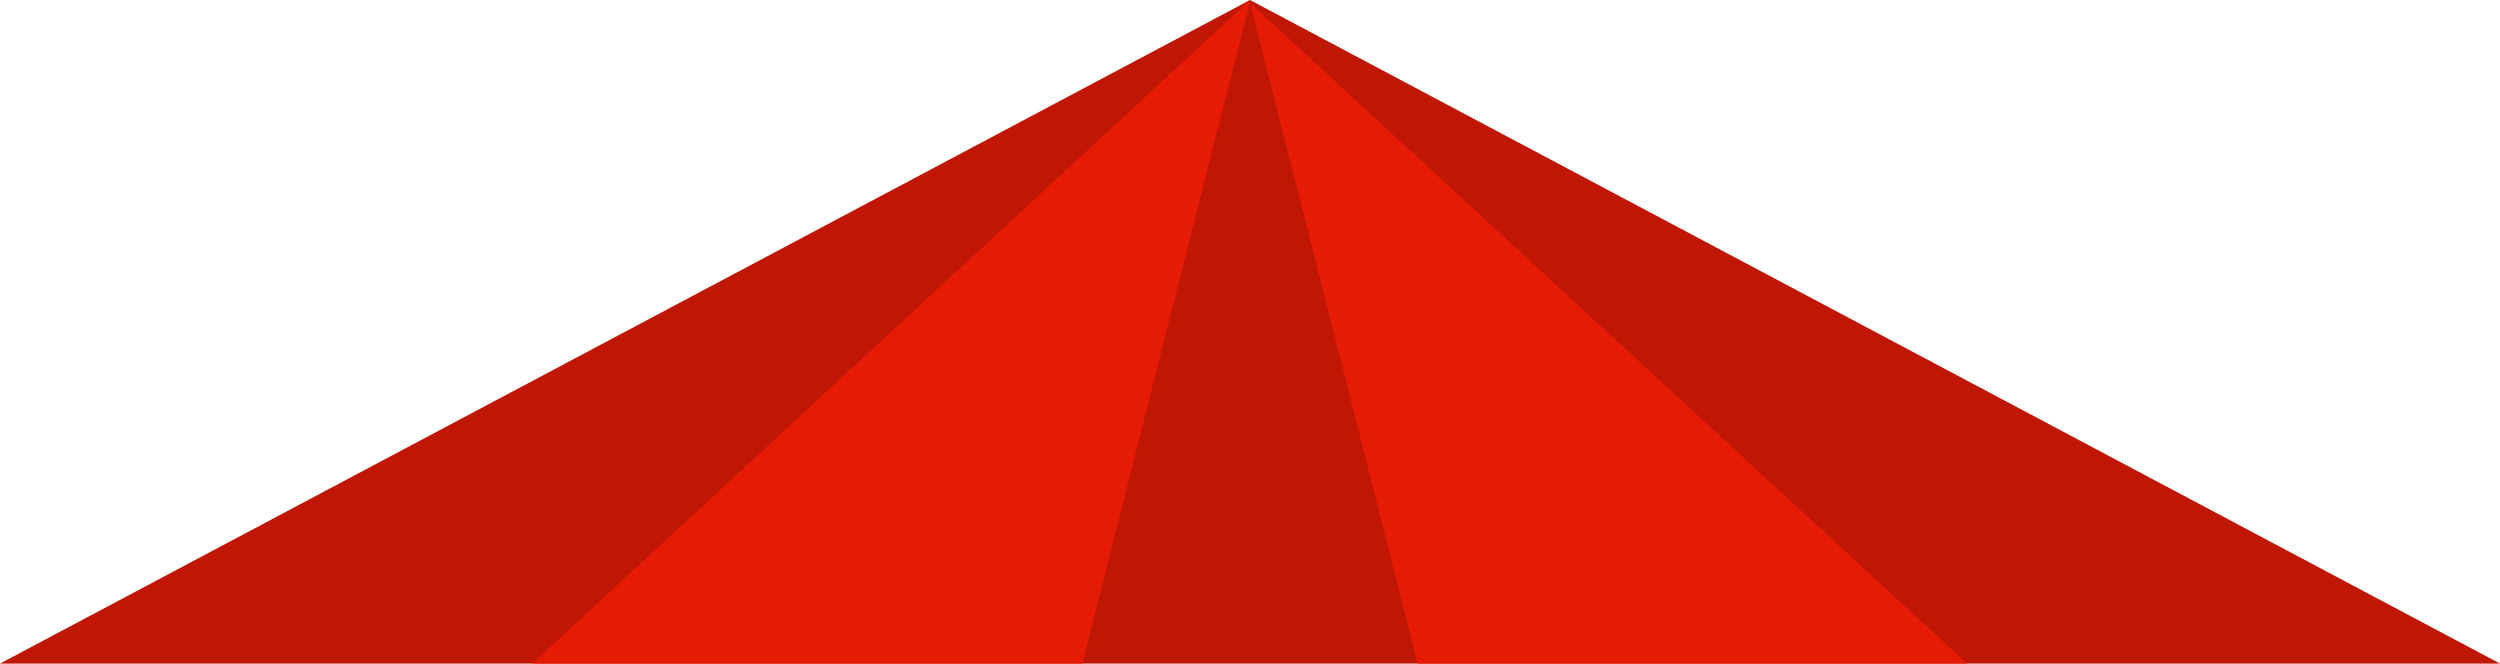
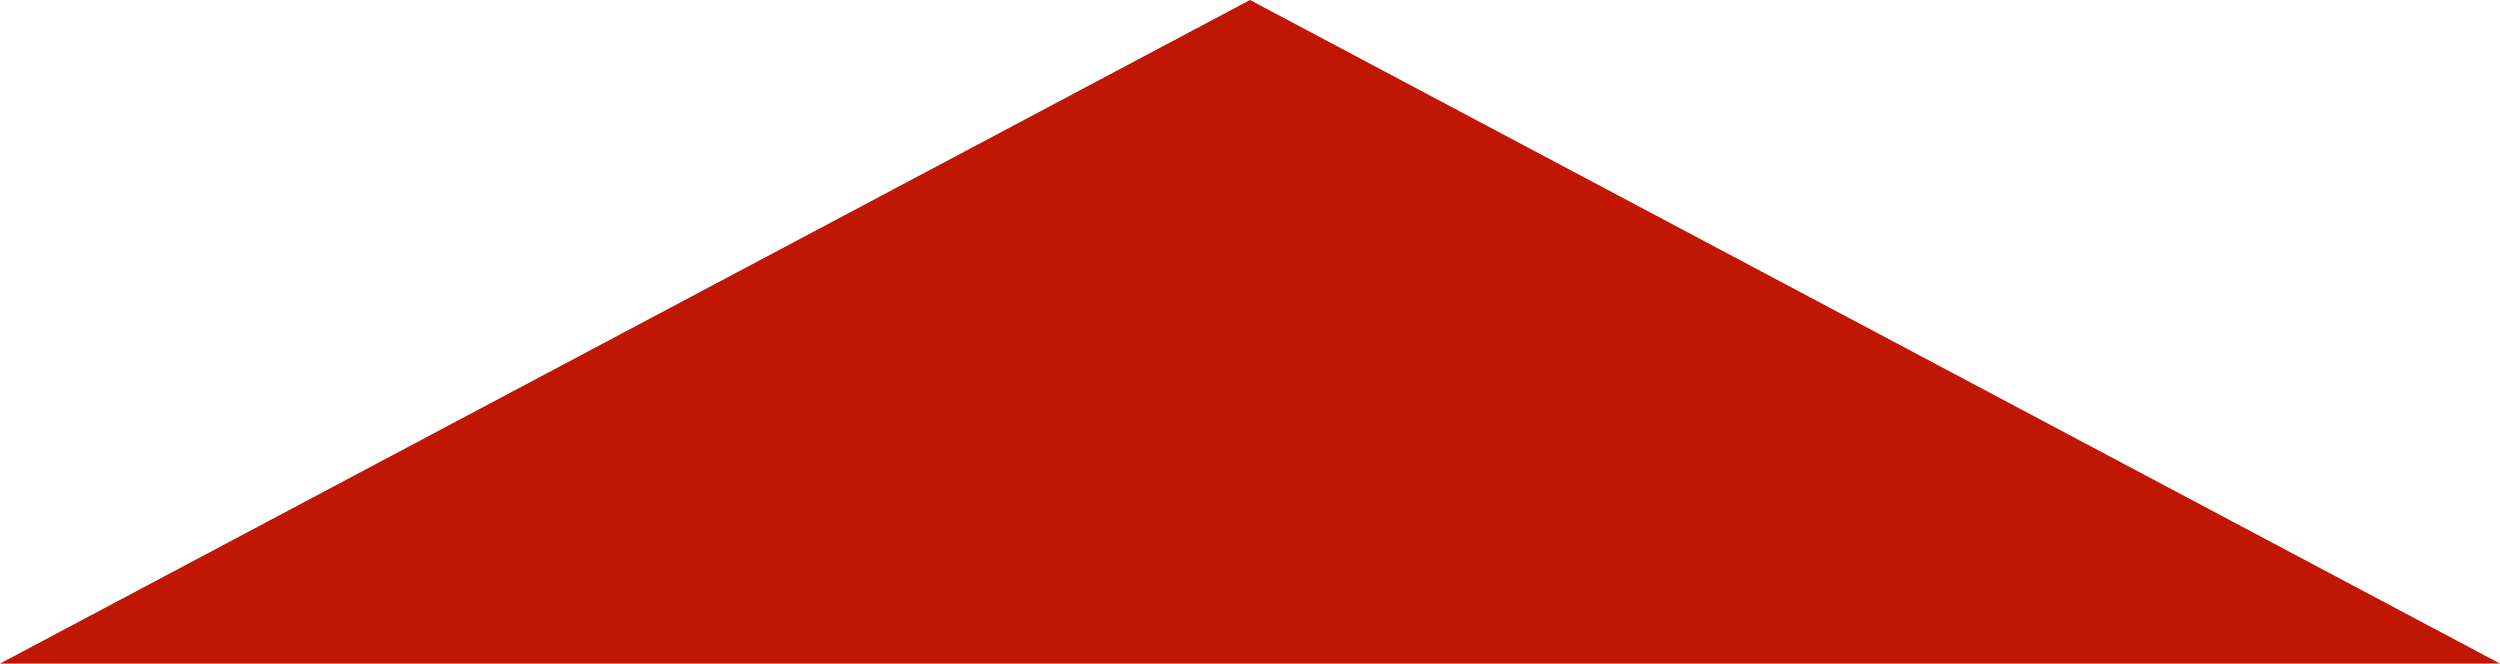
<svg xmlns="http://www.w3.org/2000/svg" viewBox="0 0 195.494 51.89">
  <title>obj-carousel-roof</title>
  <polygon points="97.747 0 0 51.89 97.747 51.89 195.494 51.89 97.747 0" fill="#bf1704" />
-   <path d="M97.726.031l.012.105L84.63,51.89h-43Zm.035.215,13.1,51.644h42.954Z" fill="#e61b05" />
</svg>